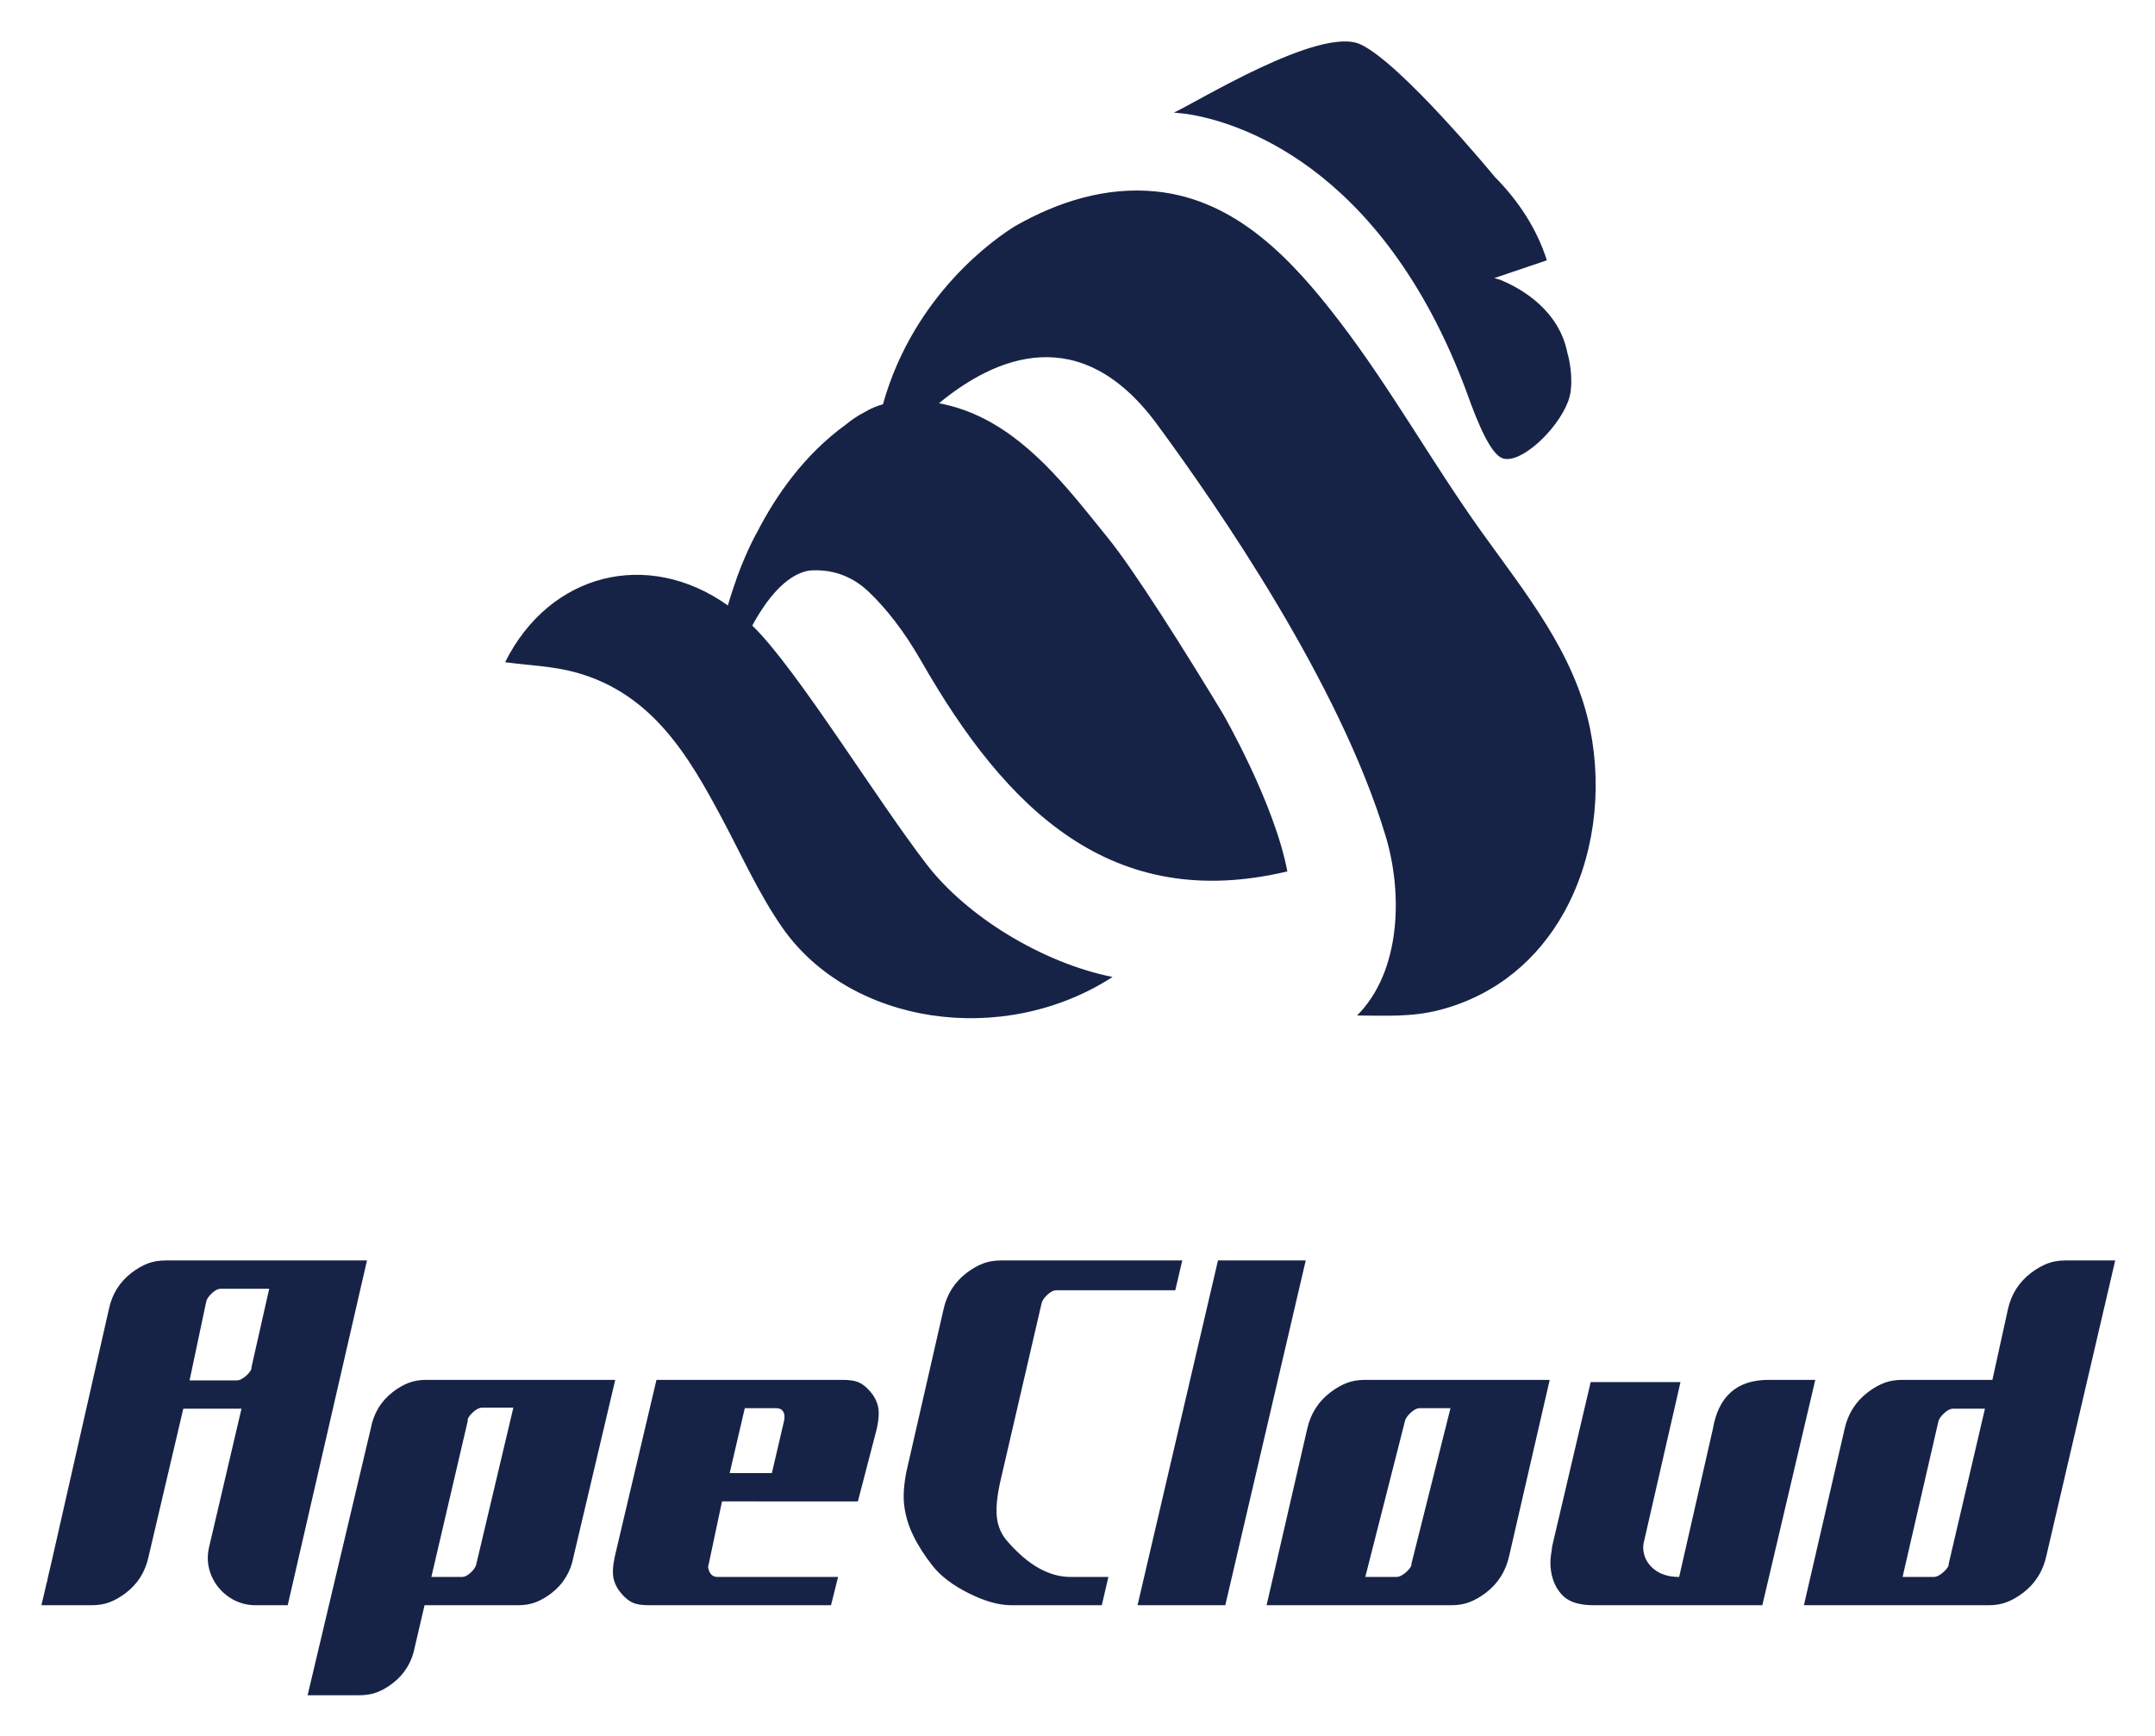
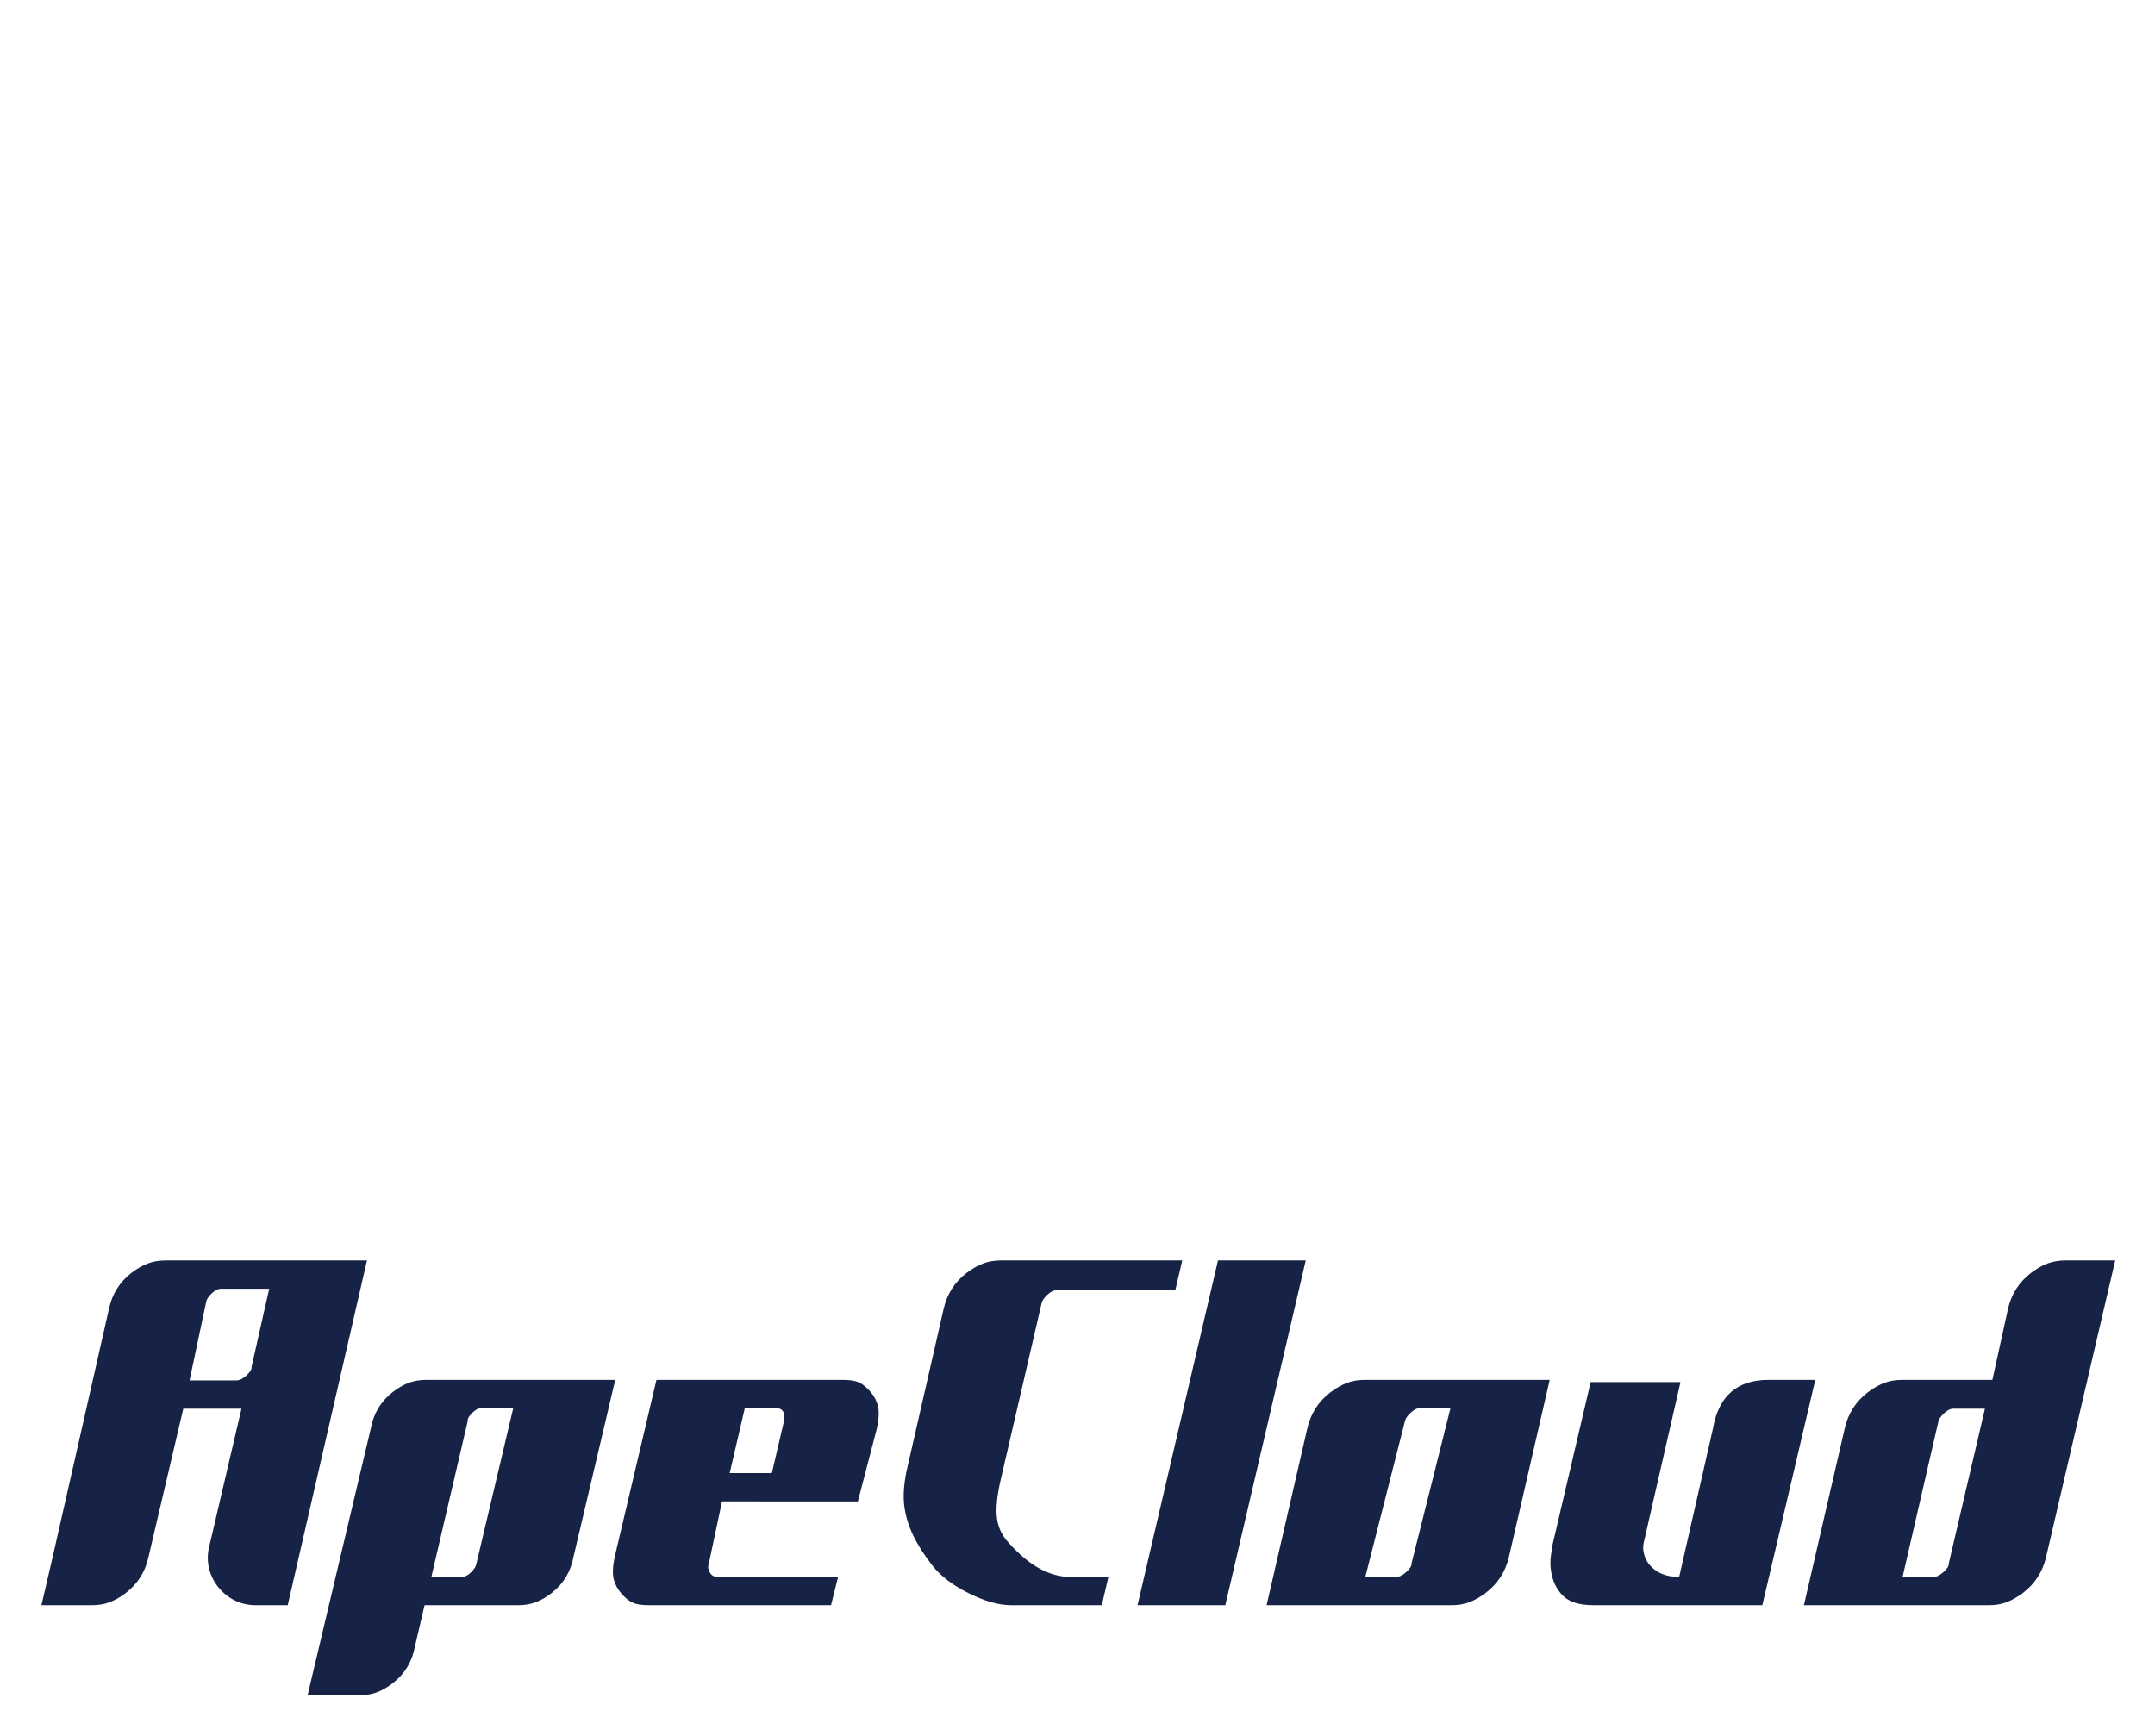
<svg xmlns="http://www.w3.org/2000/svg" role="img" viewBox="-11.96 -11.96 621.92 500.92">
  <title>ApeCloud Logo-english.svg</title>
  <defs>
    <style>.cls-1{fill:#172346}</style>
  </defs>
-   <path d="M446.922 198.357c-4.407-21.819-18.723-39.227-31.343-56.869-14.213-19.869-26.126-41.312-40.99-60.727-13.465-17.587-29.687-35.164-53.023-37.471-14.321-1.416-28.107 2.903-40.492 9.96-5.079 3.099-29.206 19.321-38.224 51.471-1.748.476-3.494 1.191-5.232 2.228-.032.017-.064.033-.097.049-.033.02-.067.031-.099.051-.028.017-.055.036-.083.054-1.813.94-3.55 2.109-5.206 3.484-12.011 8.697-20.21 20.487-25.75 31.347l-.039.016s-3.684 6.625-6.548 15.45c-.682 1.98-1.224 3.742-1.701 5.371-23.176-16.435-51.429-9.364-64.282 16.379 6.79.937 13.847 1.133 20.449 2.965 22.062 6.122 32.554 24.098 42.394 42.615 5.535 10.416 10.422 21.328 17.107 30.95 19.539 28.12 63.705 34.782 95.348 14.323-20.384-4.099-42.079-17.528-53.518-32.336-14.553-18.841-37.152-55.828-49.969-68.617-.161-.16-.331-.286-.492-.444 3.995-7.357 9.518-14.59 16.258-15.88 6.337-.564 12.329 1.347 17.261 6.024 5.057 4.796 10.235 11.318 15.294 20.153 24.461 42.725 54.838 72.705 105.608 60.634.002-.003.003-.005.006-.008-3.734-19.773-18.577-45.472-18.589-45.493-10.769-17.822-25.465-41.217-33.146-50.691-10.341-12.755-20.864-26.789-35.685-34.407-4.147-2.131-8.603-3.681-13.121-4.514 16.235-13.397 40.734-23.905 62.769 5.844q0.0.001.001.001c18.07 24.542 52.95 75.19 66.17 119.178 4.899 16.297 4.479 38.9-8.277 51.674 8.271.029 15.77.509 23.89-1.612 16.388-4.28 28.32-14.705 35.759-27.995 8.704-15.55 11.256-35.021 7.594-53.157zm-35.623-97.182c3.387 9.6 7.046 17.962 10.368 19.129 5.126 1.8 15.731-8.088 18.86-16.261.025-.063.054-.104.078-.17.133-.371.25-.75.35-1.134.255-.889.414-1.746.446-2.555.509-5.011-.928-9.985-.928-9.985l-.029.014c-2.298-12.582-13.311-18.759-18.443-20.979-.725-.374-1.303-.573-2.728-.923 4.326-1.451 10.956-3.73 15.185-5.149-2.856-9.001-8.16-17.166-15.114-24.149l.02-.006S392.339 6.202 380.632.83c-11.708-5.372-47.641 16.979-53.827 19.699 1.346.108 2.635.284 3.948.431 13.094 2.035 55.773 13.703 80.547 80.215z" class="cls-1" />
  <path d="M381.929 386.279c-1.922 0-3.65.297-5.184.881-1.533.589-3.089 1.47-4.66 2.644-3.535 2.671-5.798 6.196-6.785 10.574l-11.727 50.937h53.342c1.922 0 3.651-.292 5.184-.881 1.535-.584 3.087-1.465 4.661-2.641 3.535-2.668 5.796-6.193 6.786-10.574l11.726-50.94H381.929zm13.457 53.029c.074.641-.421 1.443-1.483 2.404-1.066.961-2.024 1.443-2.877 1.443h-8.97l11.417-44.871c.126-.746.672-1.573 1.635-2.481.961-.906 1.869-1.363 2.725-1.363h8.81l-11.257 44.869zm103.032-53.029c-9.077 0-14.426 4.701-16.042 14.099l-9.743 42.777c-2.884 0-5.235-.694-7.056-2.084-1.819-1.385-2.898-3.148-3.234-5.285-.134-.854-.109-1.707.077-2.563l10.598-46.302H447.099l-11.119 47.415c.017.107-.094.936-.331 2.484-.237 1.548-.23 3.123.022 4.725.454 2.883 1.597 5.232 3.432 7.047 1.834 1.817 4.779 2.723 8.839 2.723h48.695l15.282-65.036h-13.502zm-257.013 7.529c-.363-1.493-1.103-2.883-2.216-4.164-1.113-1.28-2.209-2.161-3.287-2.643-1.078-.479-2.633-.722-4.66-.722h-53.749l-12.017 50.94c-.605 2.778-.714 4.965-.324 6.567.365 1.498 1.103 2.883 2.216 4.166 1.113 1.281 2.209 2.162 3.287 2.644 1.078.48 2.63.719 4.659.719h52.555l2.033-8.16h-34.762c-1.389 0-2.278-.801-2.668-2.404-.104-.427-.06-.906.129-1.443l3.812-17.964h10.121c.086.003.164.017.252.017h28.833l5.462-20.983c.606-2.776.714-4.967.324-6.57zm-38.42.632h8.75c1.282 0 2.268.244 2.658 1.847.13.534-.01 1.573-.119 1.998l-3.476 14.901h-12.182l4.37-18.745zm-91.928-8.16c-1.922 0-3.637.297-5.146.881-1.509.589-3.026 1.47-4.547 2.644-3.42 2.671-5.532 6.196-6.332 10.574l-18.218 76.919h14.95c1.922 0 3.638-.295 5.147-.881 1.508-.587 3.023-1.468 4.546-2.644 3.422-2.669 5.53-6.193 6.334-10.571l2.775-11.886h26.985c1.922 0 3.638-.292 5.146-.881 1.51-.584 3.024-1.465 4.547-2.641 3.421-2.668 5.53-6.193 6.332-10.574l12.022-50.94h-54.541zm14.476 53.029c-.097.749-.606 1.578-1.529 2.484-.924.909-1.813 1.363-2.667 1.363h-8.81l10.499-45.019c-.101-.639.357-1.44 1.382-2.401 1.021-.961 1.958-1.443 2.814-1.443h8.97l-10.659 45.016zm-89.701-87.496c-1.922 0-3.645.295-5.168.881-1.524.589-3.062 1.47-4.612 2.643-3.486 2.671-5.686 6.193-6.594 10.571L3.202 437.542l-.03.128-1.456 6.275c.036.266-.05.566-.209.887L0 451.314h14.555c1.922 0 3.645-.292 5.169-.881 1.523-.584 3.06-1.465 4.611-2.641 3.488-2.668 5.683-6.193 6.595-10.574l10.011-42.631h16.792l-9.414 40.232c-1.854 8.316 4.796 16.495 13.409 16.495h9.345l22.877-99.502H35.832zm24.796 30.771c.086.641-.395 1.443-1.44 2.404-1.047.961-1.996 1.44-2.85 1.44H42.75l4.782-22.611c.113-.746.643-1.575 1.591-2.484.945-.906 1.845-1.36 2.701-1.36h13.907l-5.103 22.611zm537.849-30.771H584.106c-1.922 0-3.65.295-5.183.881-1.532.589-3.085 1.47-4.652 2.643-3.53 2.671-5.783 6.193-6.76 10.571l-4.476 20.371h-26.044c-1.922 0-3.649.297-5.183.881-1.532.589-3.085 1.47-4.652 2.644-3.53 2.671-5.782 6.196-6.76 10.574l-11.757 50.937h53.342c1.922 0 3.65-.292 5.181-.881 1.534-.584 3.083-1.465 4.654-2.641 3.529-2.668 5.78-6.193 6.759-10.574l19.904-85.407zm-48.043 87.496c.076.641-.417 1.443-1.477 2.404-1.063.961-2.02 1.443-2.873 1.443h-8.97l10.3-44.723c.125-.746.668-1.573 1.629-2.481.96-.906 1.867-1.363 2.723-1.363h9.124l-10.455 44.72zM307.919 443.154h-10.916c-6.194 0-12.262-3.417-18.203-10.254-1.726-1.922-2.744-4.216-3.063-6.887-.331-2.776.07-6.567 1.207-11.373l11.677-50.39c.124-.746.666-1.575 1.626-2.484.959-.906 1.866-1.36 2.721-1.36h34.257l2.005-8.595h-52.308c-1.922 0-3.649.295-5.182.881-1.531.589-3.083 1.47-4.649 2.643-3.527 2.671-5.777 6.193-6.75 10.571l-10.737 46.963c-.731 3.739-.935 6.942-.616 9.61.357 2.993 1.24 5.929 2.653 8.811 1.409 2.884 3.278 5.794 5.605 8.73 2.326 2.938 5.788 5.554 10.388 7.85 4.598 2.297 8.659 3.442 12.184 3.442h26.199l1.904-8.16zm33.734 8.16h-25.327l23.215-99.502h25.326l-23.214 99.502z" class="cls-1" />
</svg>